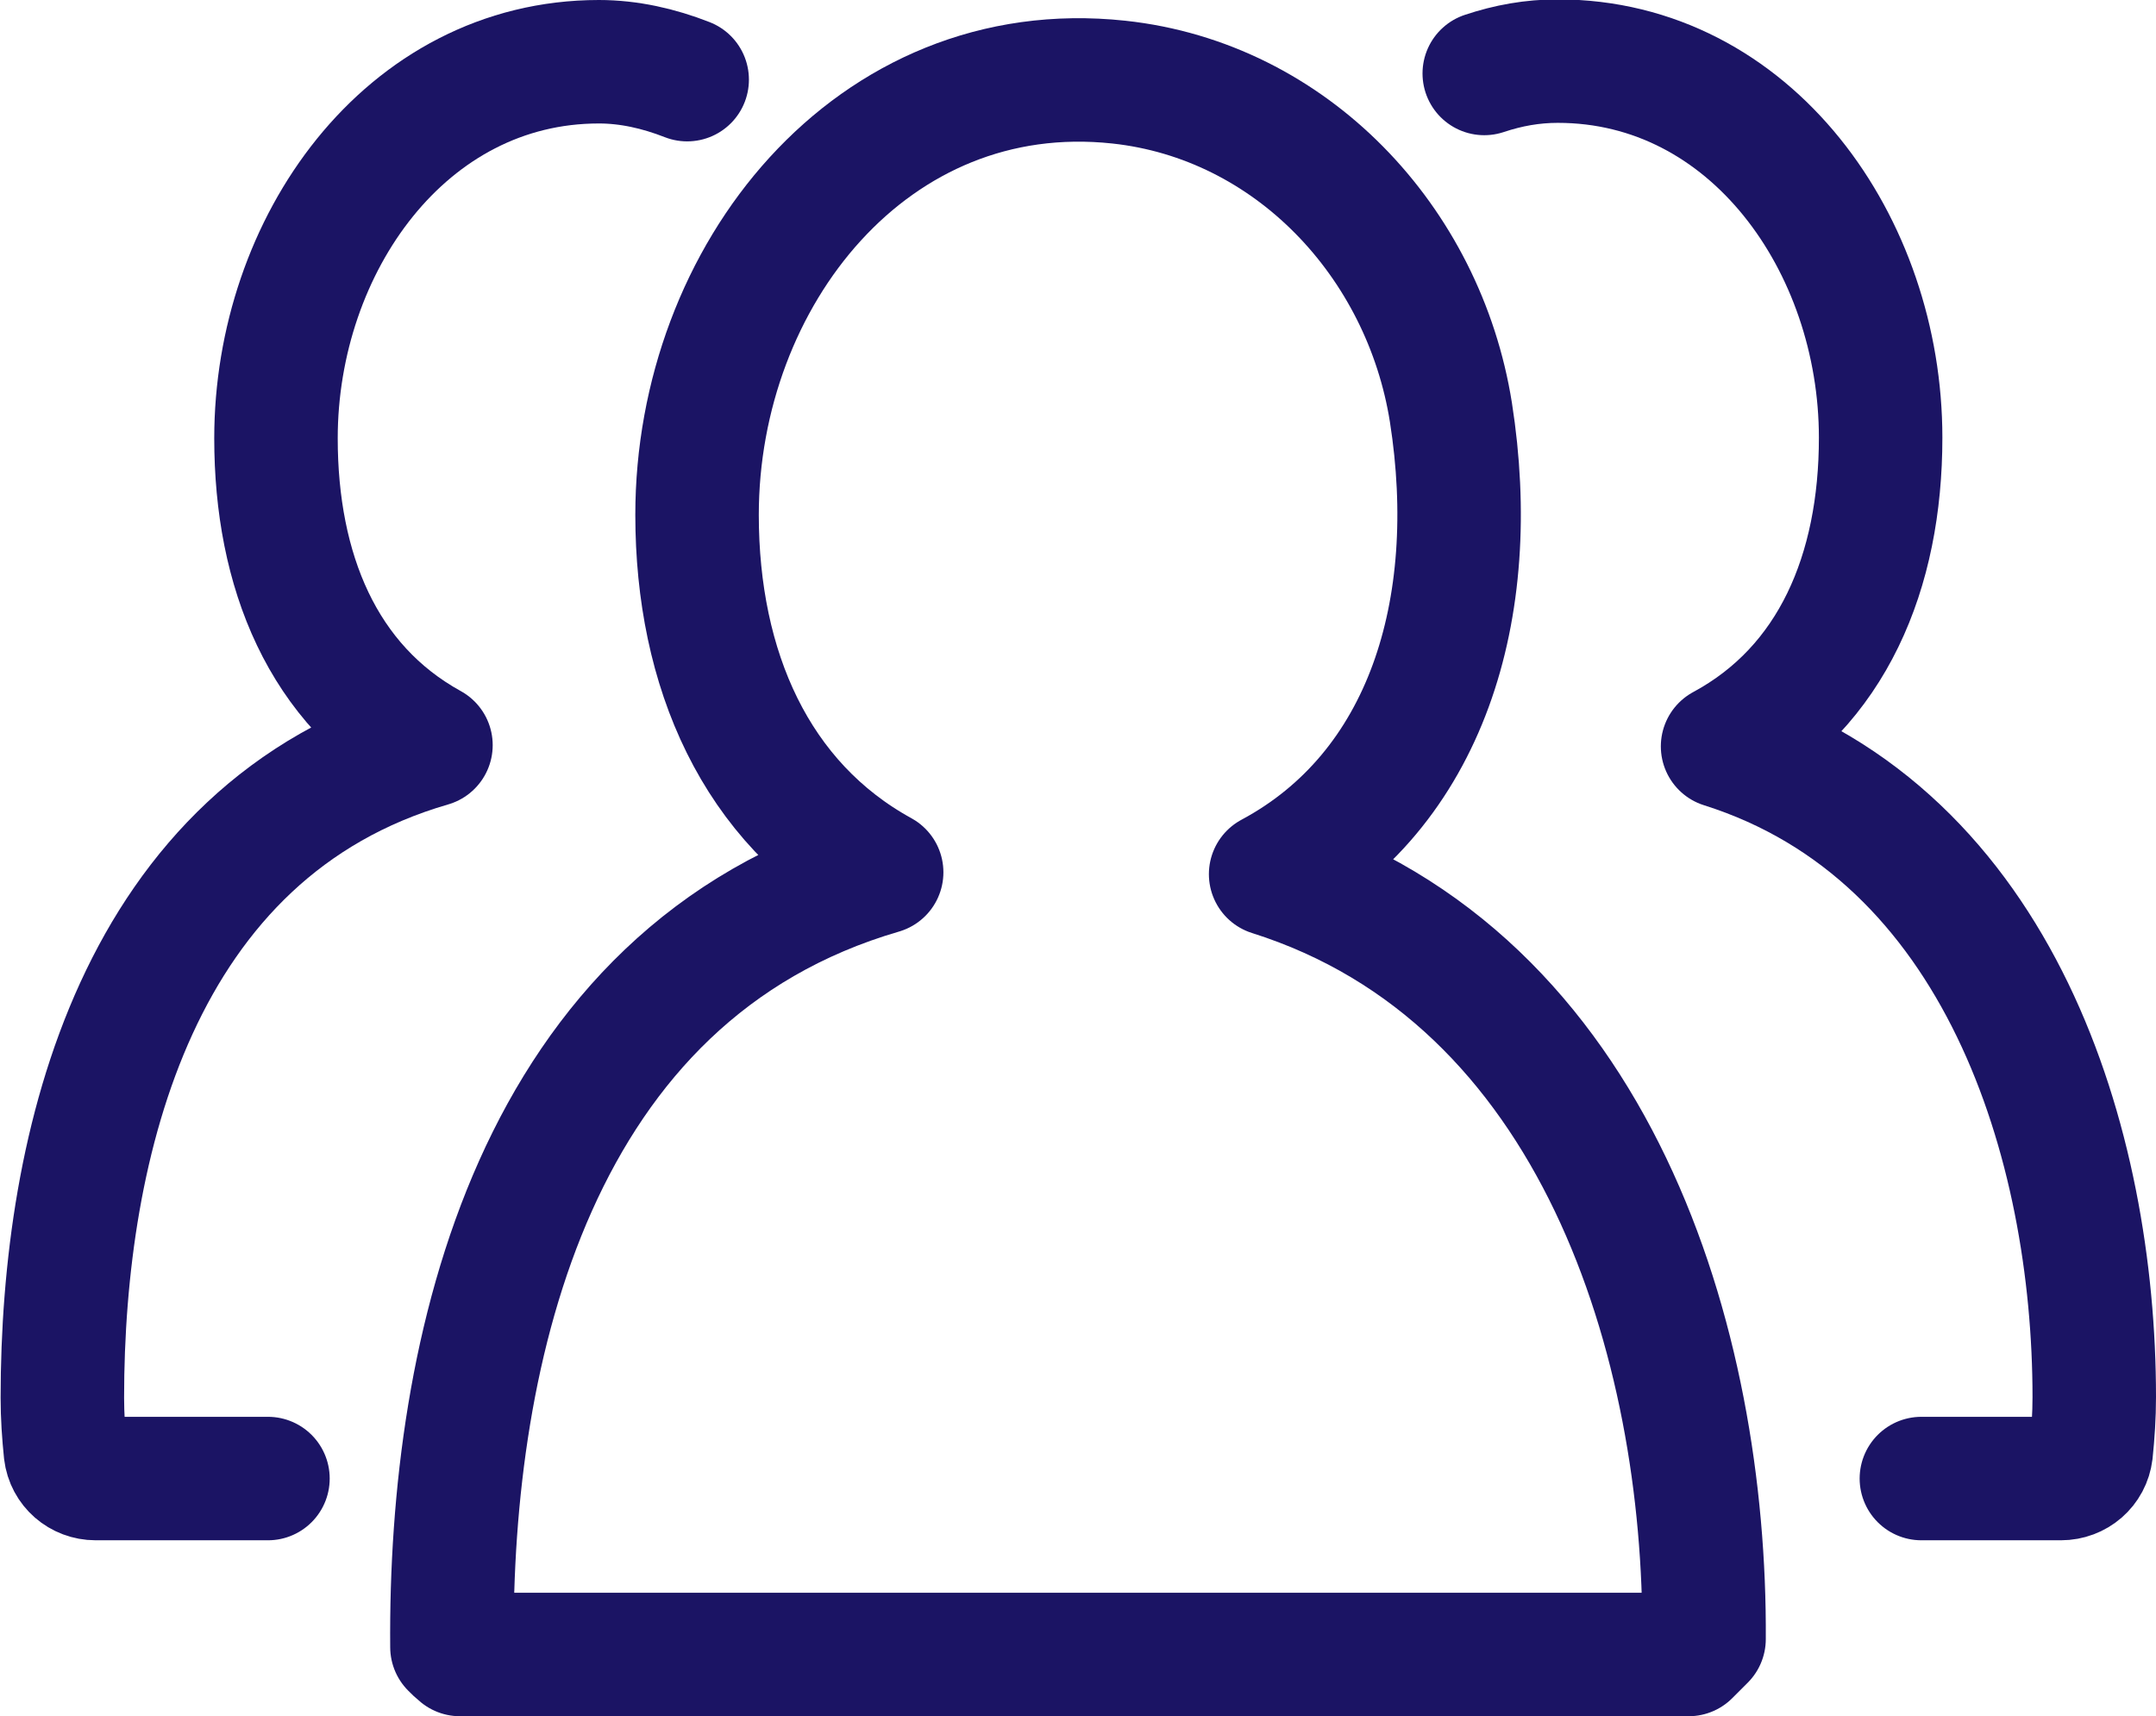
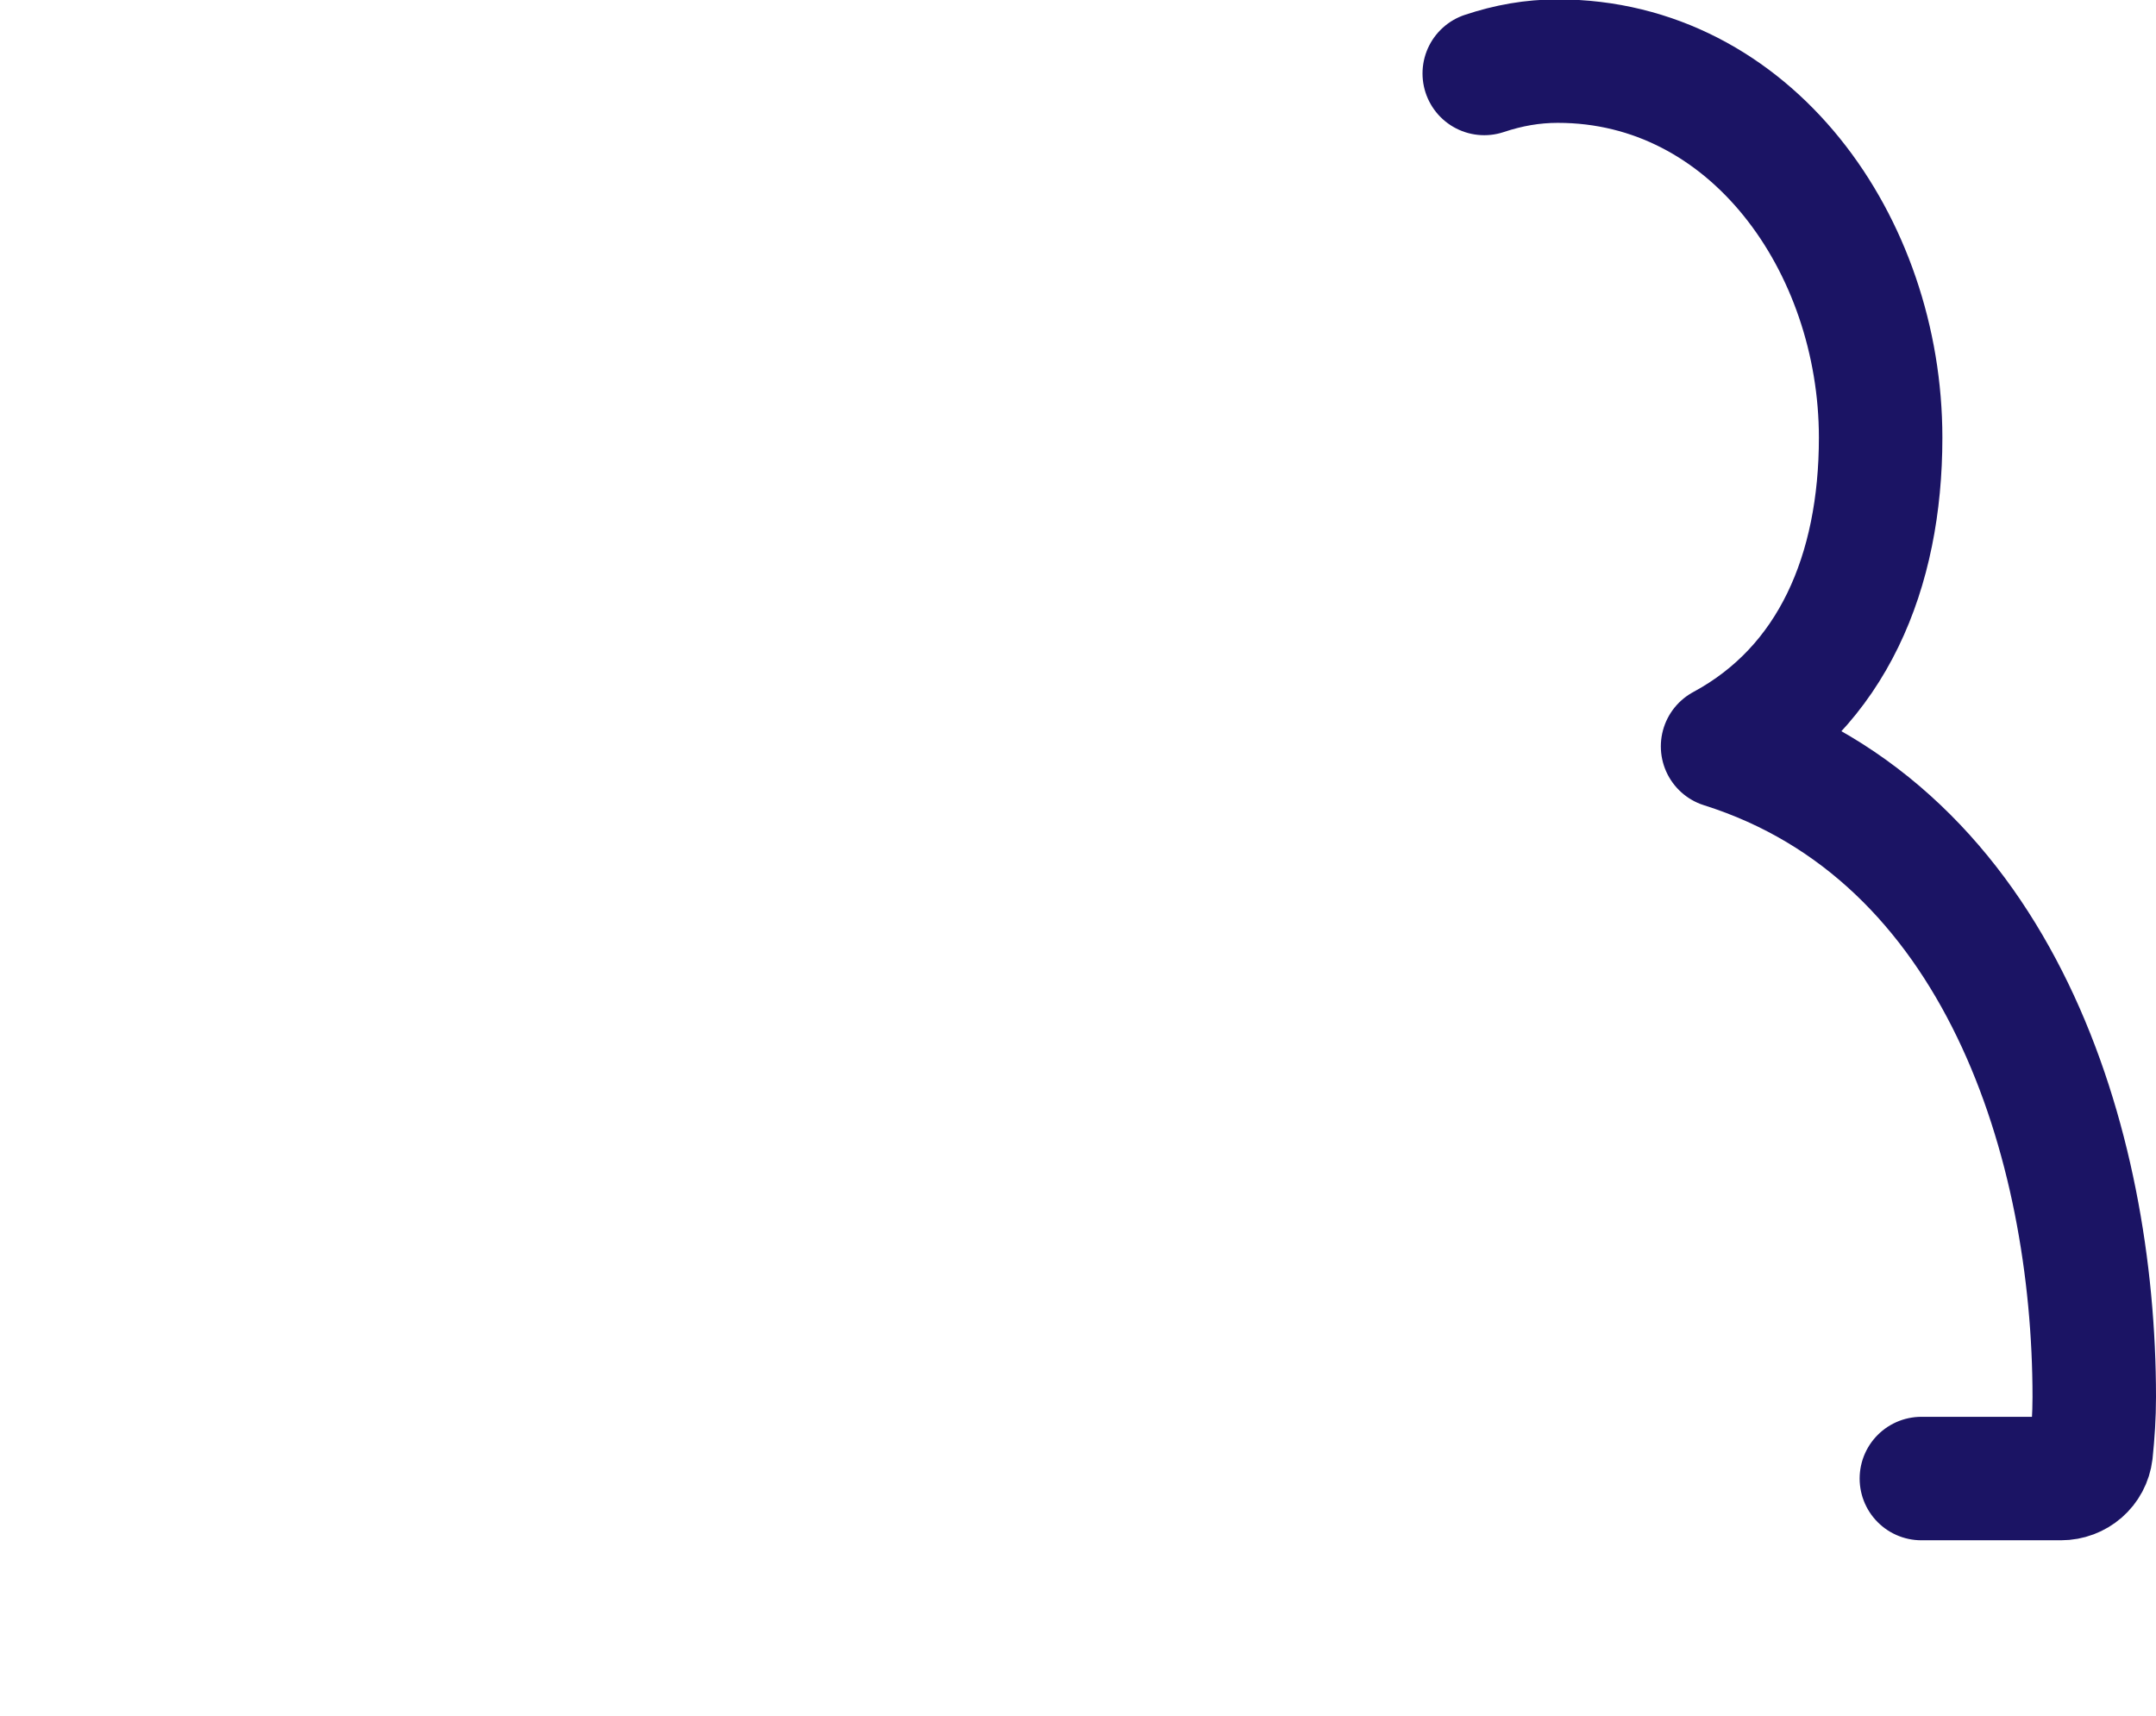
<svg xmlns="http://www.w3.org/2000/svg" id="_レイヤー_2" data-name="レイヤー 2" viewBox="0 0 34.92 27.8">
  <defs>
    <style>
      .cls-1 {
        fill: none;
        stroke: #1b1464;
        stroke-linecap: round;
        stroke-linejoin: round;
        stroke-width: 2px;
      }
    </style>
  </defs>
  <g id="_コンテンツ" data-name="コンテンツ">
    <g>
      <path class="cls-1" d="M31.12,23.95h2.26c.25,0,.46-.18.49-.43.03-.29.05-.59.05-.89,0-4.08-1.52-9.12-6.02-10.54,1.78-.96,2.56-2.83,2.56-5,0-3.13-2.1-6.1-5.23-6.1-.41,0-.8.07-1.19.2" />
-       <path class="cls-1" d="M11.13,1.29c-.46-.18-.94-.29-1.43-.29-3.13,0-5.23,2.97-5.23,6.1,0,2.14.75,4,2.51,4.97-4.76,1.38-5.97,6.46-5.97,10.57,0,.3.02.59.05.88.03.25.24.43.49.43h2.79" />
-       <path class="cls-1" d="M27.35,26.8c.1-.1.15-.15.25-.25.03-4.78-1.73-10.72-7.02-12.39,2.52-1.35,3.42-4.29,2.92-7.48-.44-2.77-2.59-5.05-5.38-5.35-4-.43-6.83,3.14-6.83,7.01,0,2.5.95,4.67,2.99,5.79-5.63,1.64-7,7.72-6.96,12.55.05.05.08.08.13.12h19.9Z" />
    </g>
  </g>
</svg>